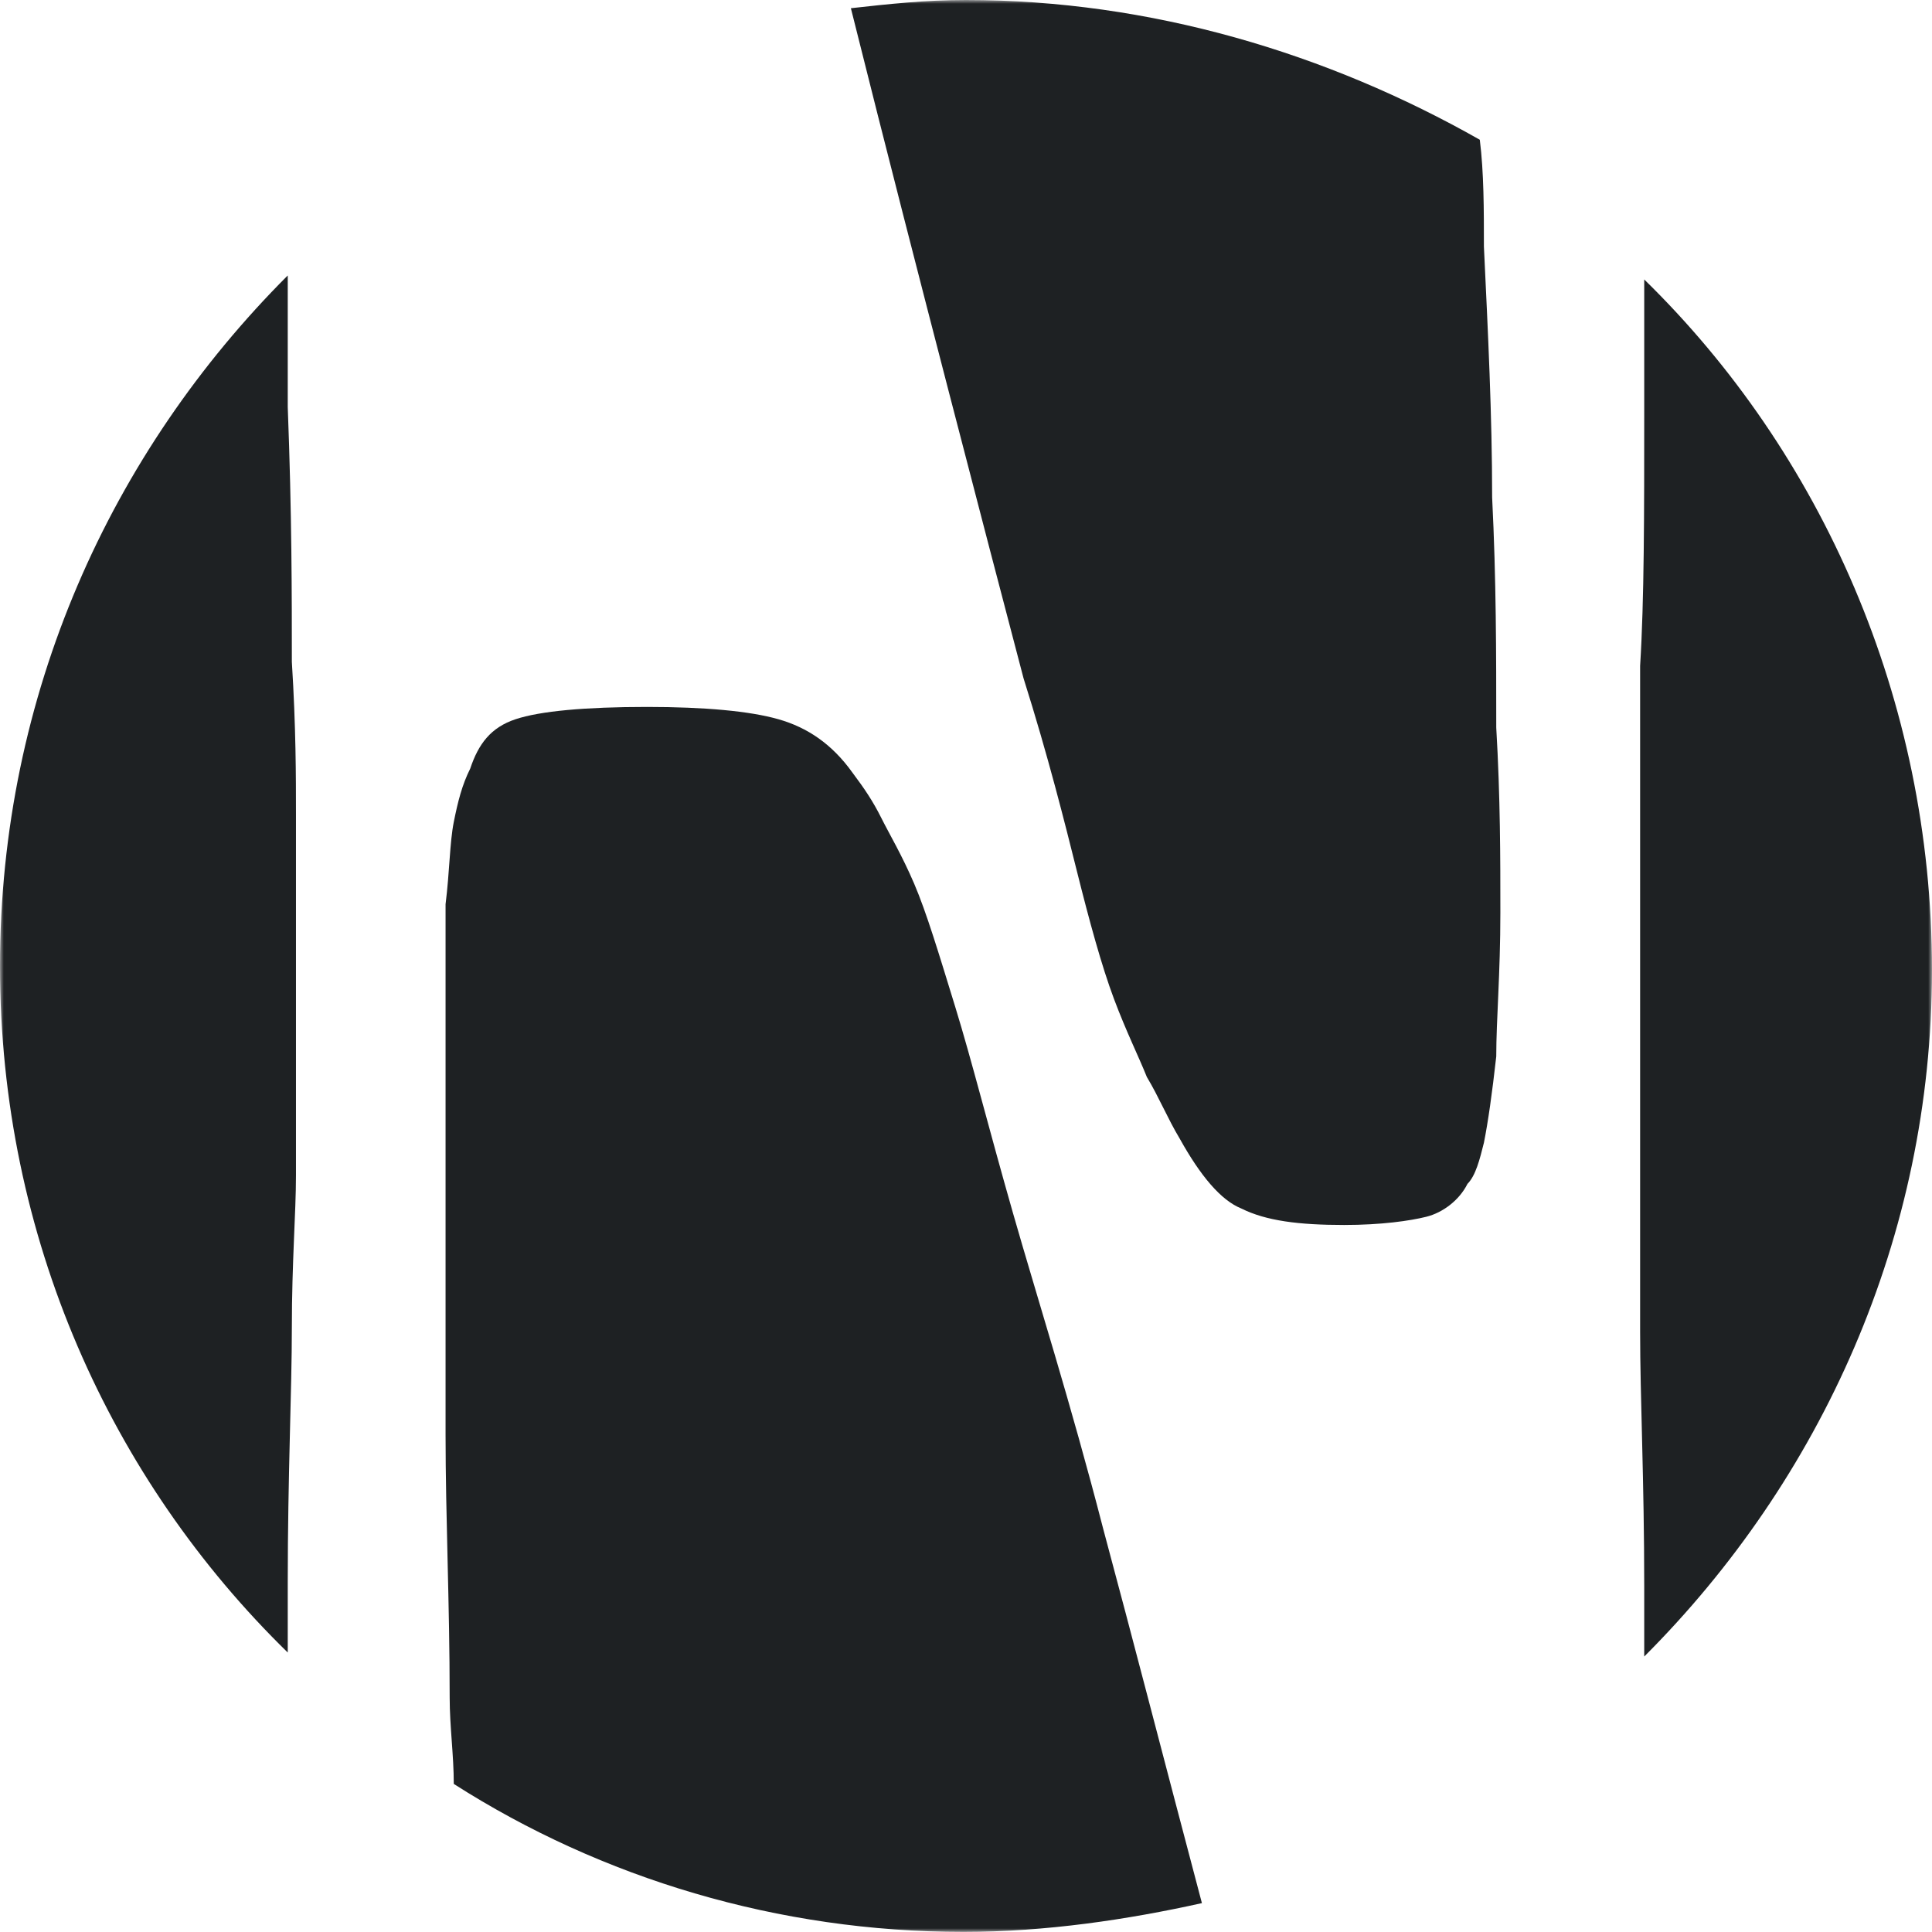
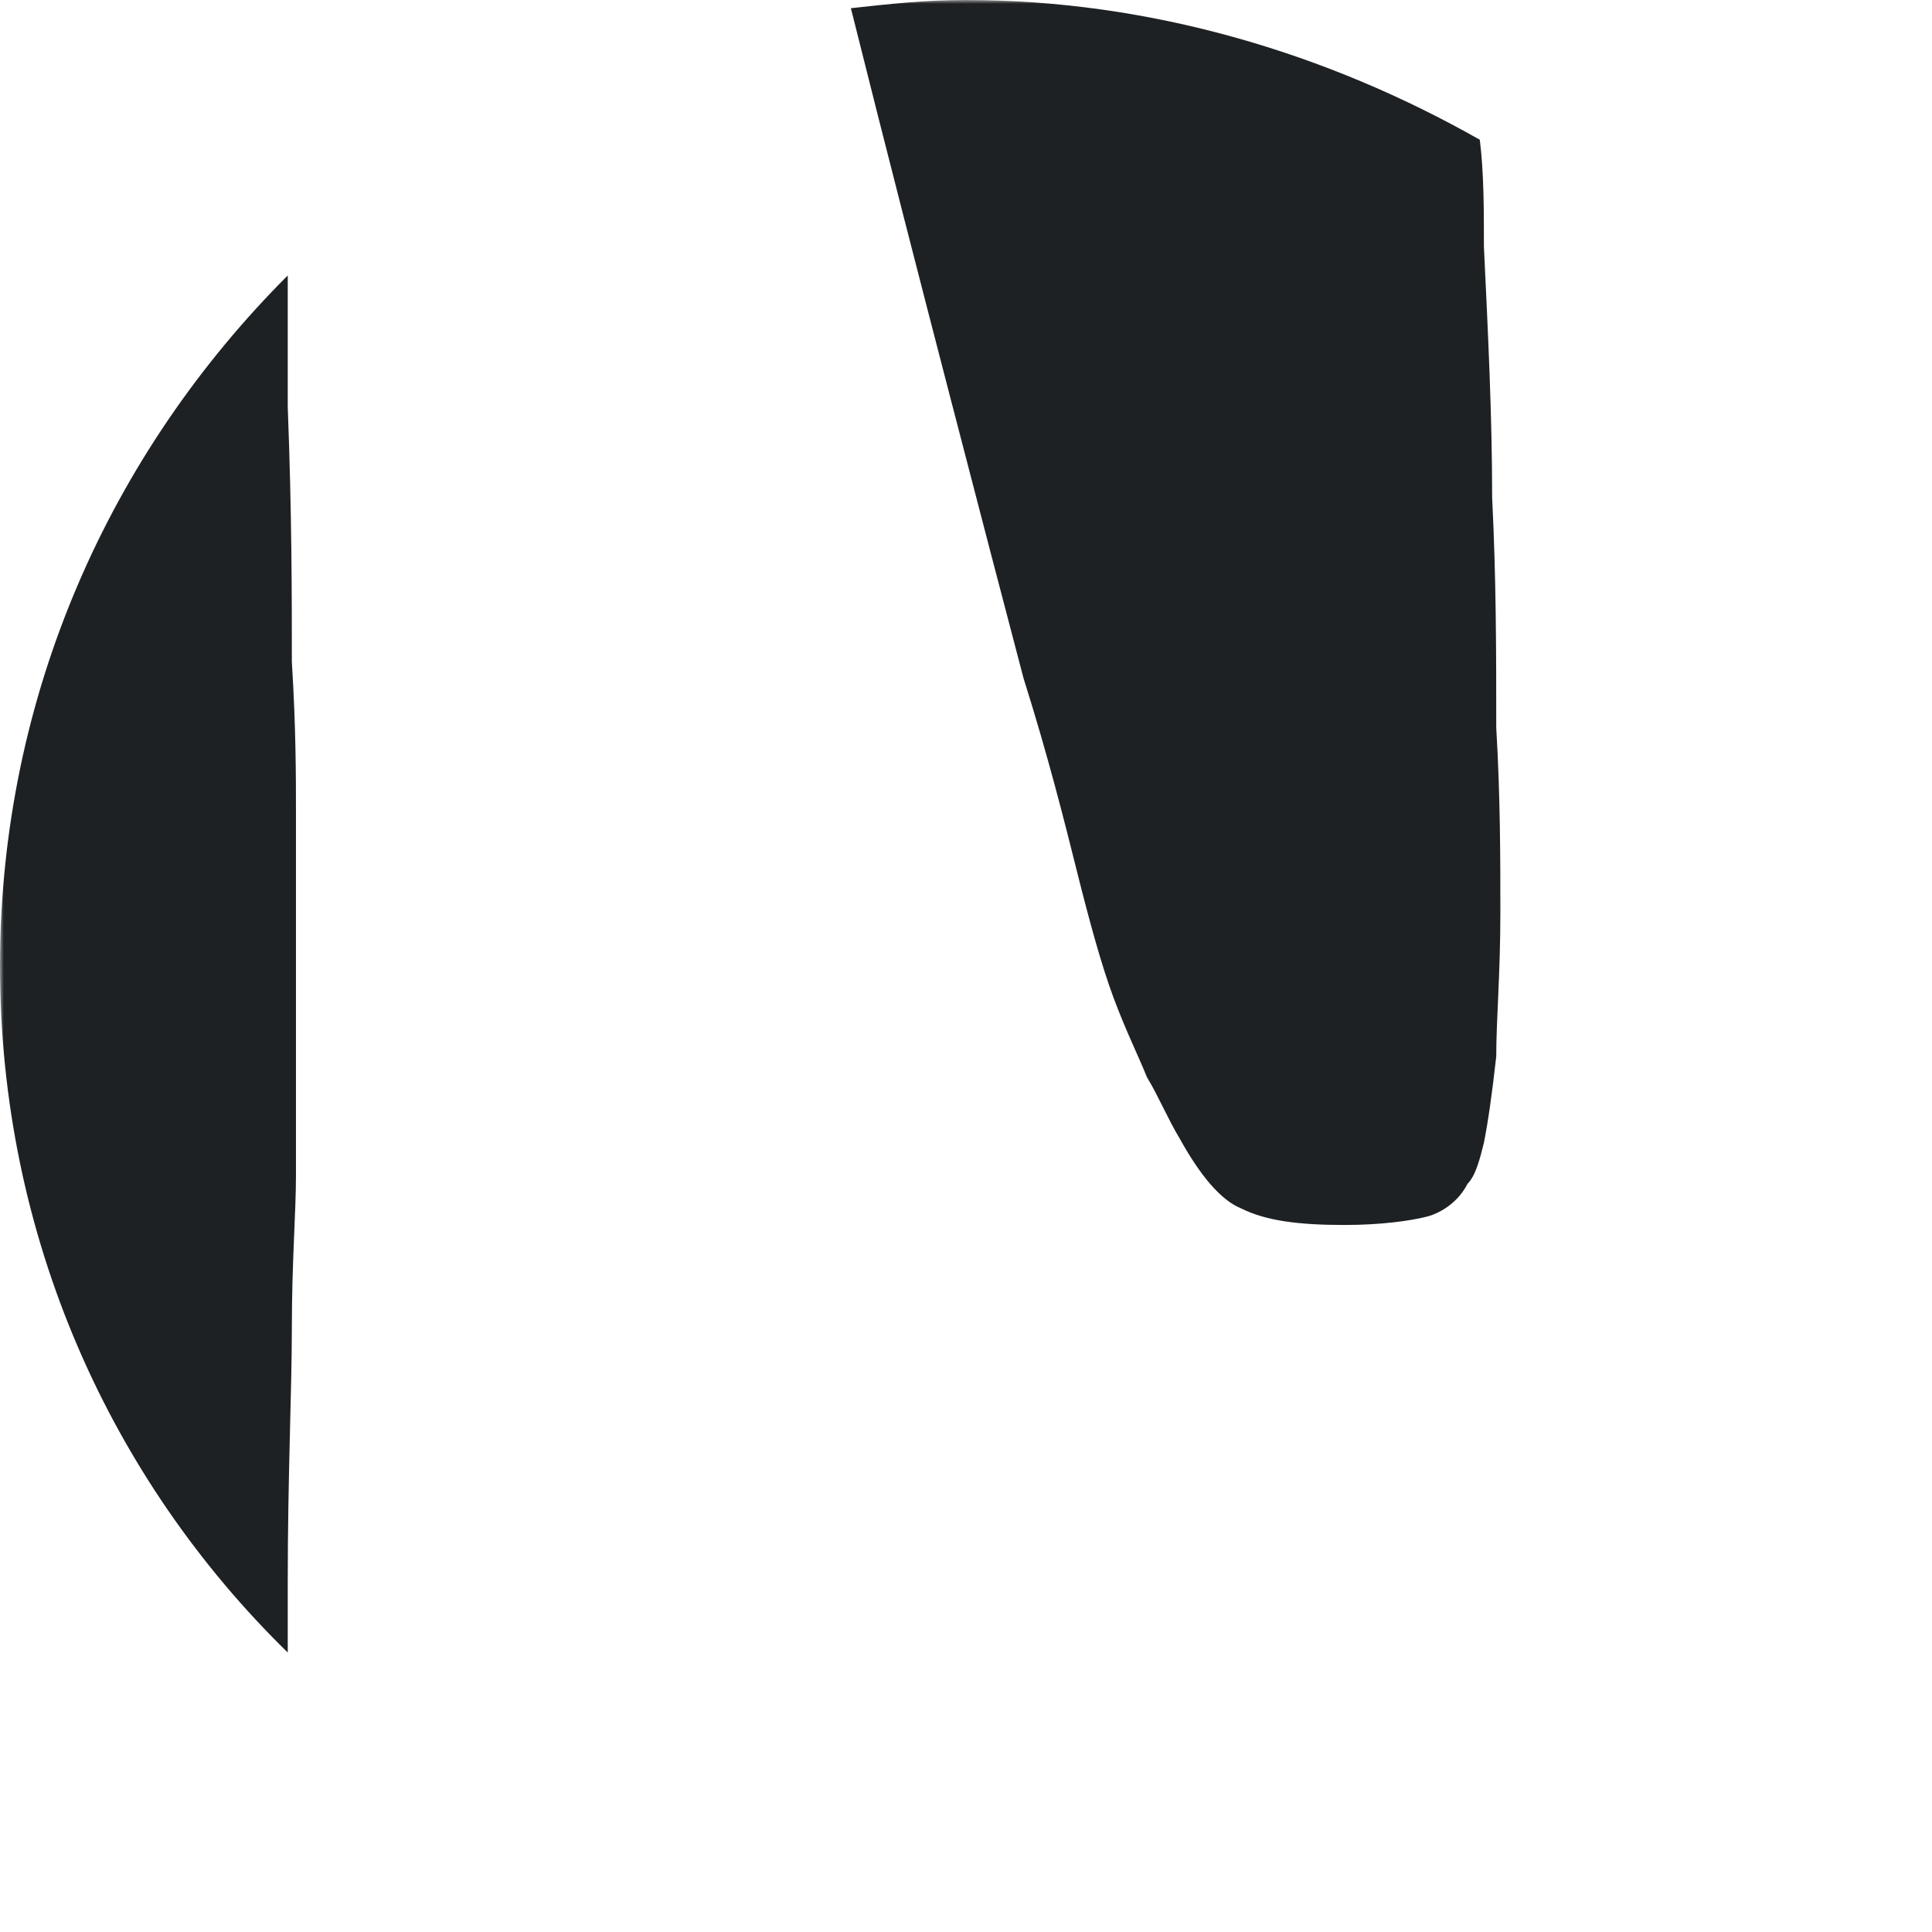
<svg xmlns="http://www.w3.org/2000/svg" width="256" height="256" viewBox="0 0 256 256" fill="none">
  <mask id="mask0_2438_3817" style="mask-type:luminance" maskUnits="userSpaceOnUse" x="0" y="0" width="256" height="256">
    <path d="M256 0H0V256H256V0Z" fill="white" />
  </mask>
  <g mask="url(#mask0_2438_3817)">
    <path d="M125.818 52.289C129.631 66.996 132.899 79.523 135.623 89.872C138.891 100.221 141.069 108.936 142.704 115.472C144.338 122.009 145.972 128 147.606 132.357C149.24 136.715 150.874 139.983 151.963 142.706C153.597 145.43 154.687 148.153 156.321 150.877C159.044 155.779 161.767 159.047 164.491 160.136C167.759 161.77 172.116 162.315 178.108 162.315C183.01 162.315 186.823 161.77 189.001 161.226C191.18 160.681 193.359 159.047 194.448 156.868C195.538 155.779 196.082 153.6 196.626 151.421C197.171 148.698 197.716 144.885 198.261 139.983C198.261 135.081 198.806 129.089 198.806 120.919C198.806 113.838 198.806 105.668 198.261 96.409C198.261 86.604 198.26 76.8 197.716 65.906C197.716 55.013 197.171 44.119 196.626 32.681C196.626 27.779 196.627 22.877 196.082 18.519C175.929 7.081 152.508 0 127.997 0C122.55 0 117.648 0.545 112.746 1.089C117.648 20.698 122.006 37.583 125.818 52.289Z" fill="#1E2123" />
    <path d="M38.128 209.709C38.128 195.547 38.672 184.108 38.672 175.938C38.672 167.223 39.217 160.688 39.217 155.785C39.217 150.883 39.217 147.07 39.217 143.257C39.217 139.444 39.217 135.632 39.217 131.819C39.217 127.462 39.217 123.649 39.217 120.381C39.217 117.113 39.217 112.756 39.217 107.853C39.217 102.951 39.217 96.415 38.672 87.7C38.672 78.985 38.672 68.092 38.128 53.93C38.128 48.483 38.128 43.036 38.128 36.5C14.706 59.922 0 92.058 0 128.007C0 163.956 14.706 196.092 38.128 218.968C38.128 215.7 38.128 212.432 38.128 209.709Z" fill="#1E2123" />
-     <path d="M217.869 37.031C217.869 43.567 217.869 49.014 217.869 54.461C217.869 68.078 217.869 79.516 217.324 88.231C217.324 96.946 217.324 103.482 217.324 108.384C217.324 113.286 217.324 117.099 217.324 120.912C217.324 124.18 217.324 128.537 217.324 132.35C217.324 136.708 217.324 140.52 217.324 143.788C217.324 147.057 217.324 151.415 217.324 156.317C217.324 161.219 217.324 167.755 217.324 176.47C217.324 185.185 217.869 196.078 217.869 210.239C217.869 212.963 217.869 216.231 217.869 219.499C241.29 196.078 255.997 163.942 255.997 128.537C255.997 92.588 241.29 59.908 217.869 37.031Z" fill="#1E2123" />
-     <path d="M146.188 202.608C141.831 185.723 137.473 172.106 134.205 160.668C130.937 149.229 128.758 140.514 126.579 133.434C124.401 126.353 122.767 120.906 121.133 117.093C119.499 113.28 117.865 110.557 116.775 108.378C115.686 106.2 114.597 104.565 112.962 102.387C110.239 98.574 106.971 96.395 103.158 95.306C99.345 94.217 93.354 93.672 85.728 93.672C77.558 93.672 71.567 94.217 68.299 95.306C65.031 96.395 63.397 98.574 62.307 101.842C61.218 104.021 60.673 106.2 60.128 108.923C59.584 111.646 59.584 115.459 59.039 119.817C59.039 124.174 59.039 130.71 59.039 138.88C59.039 144.872 59.039 151.953 59.039 160.668C59.039 169.383 59.039 179.187 59.039 190.08C59.039 200.974 59.584 212.412 59.584 224.94C59.584 228.753 60.128 232.565 60.128 236.378C79.737 248.906 103.158 255.987 127.669 255.987C138.562 255.987 149.456 254.353 159.26 252.174C154.358 233.655 150.001 216.77 146.188 202.608Z" fill="#1E2123" />
  </g>
</svg>